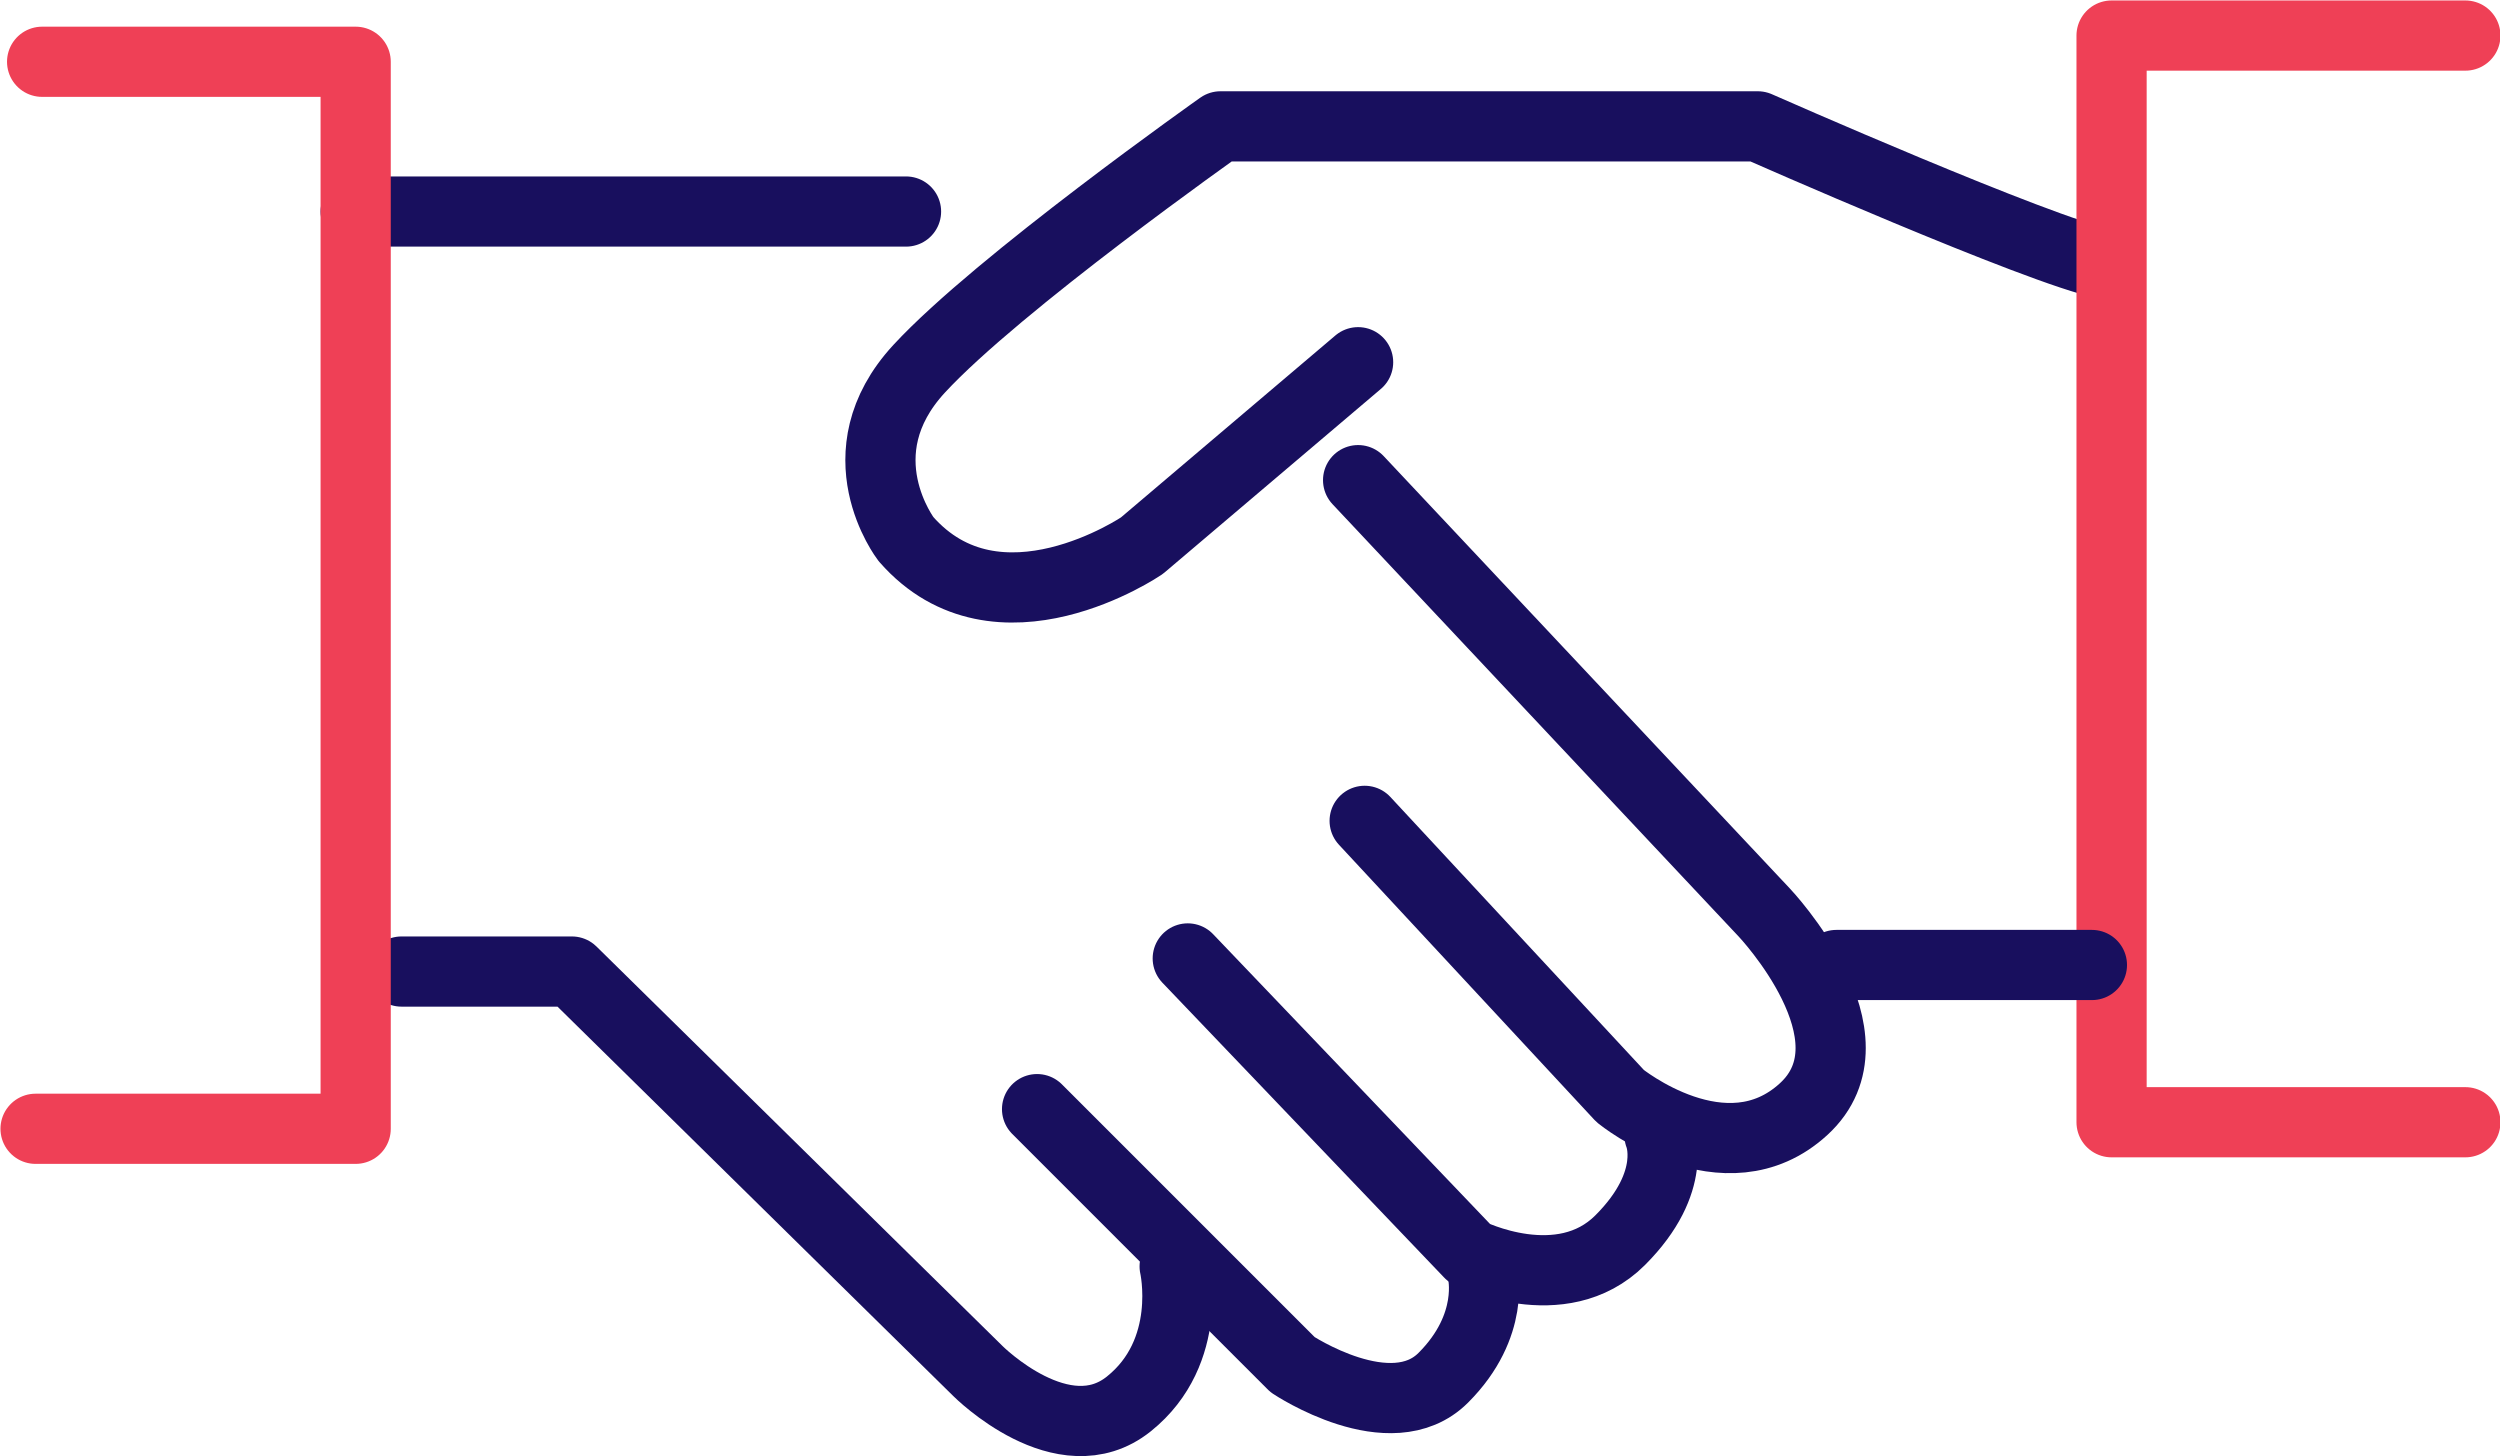
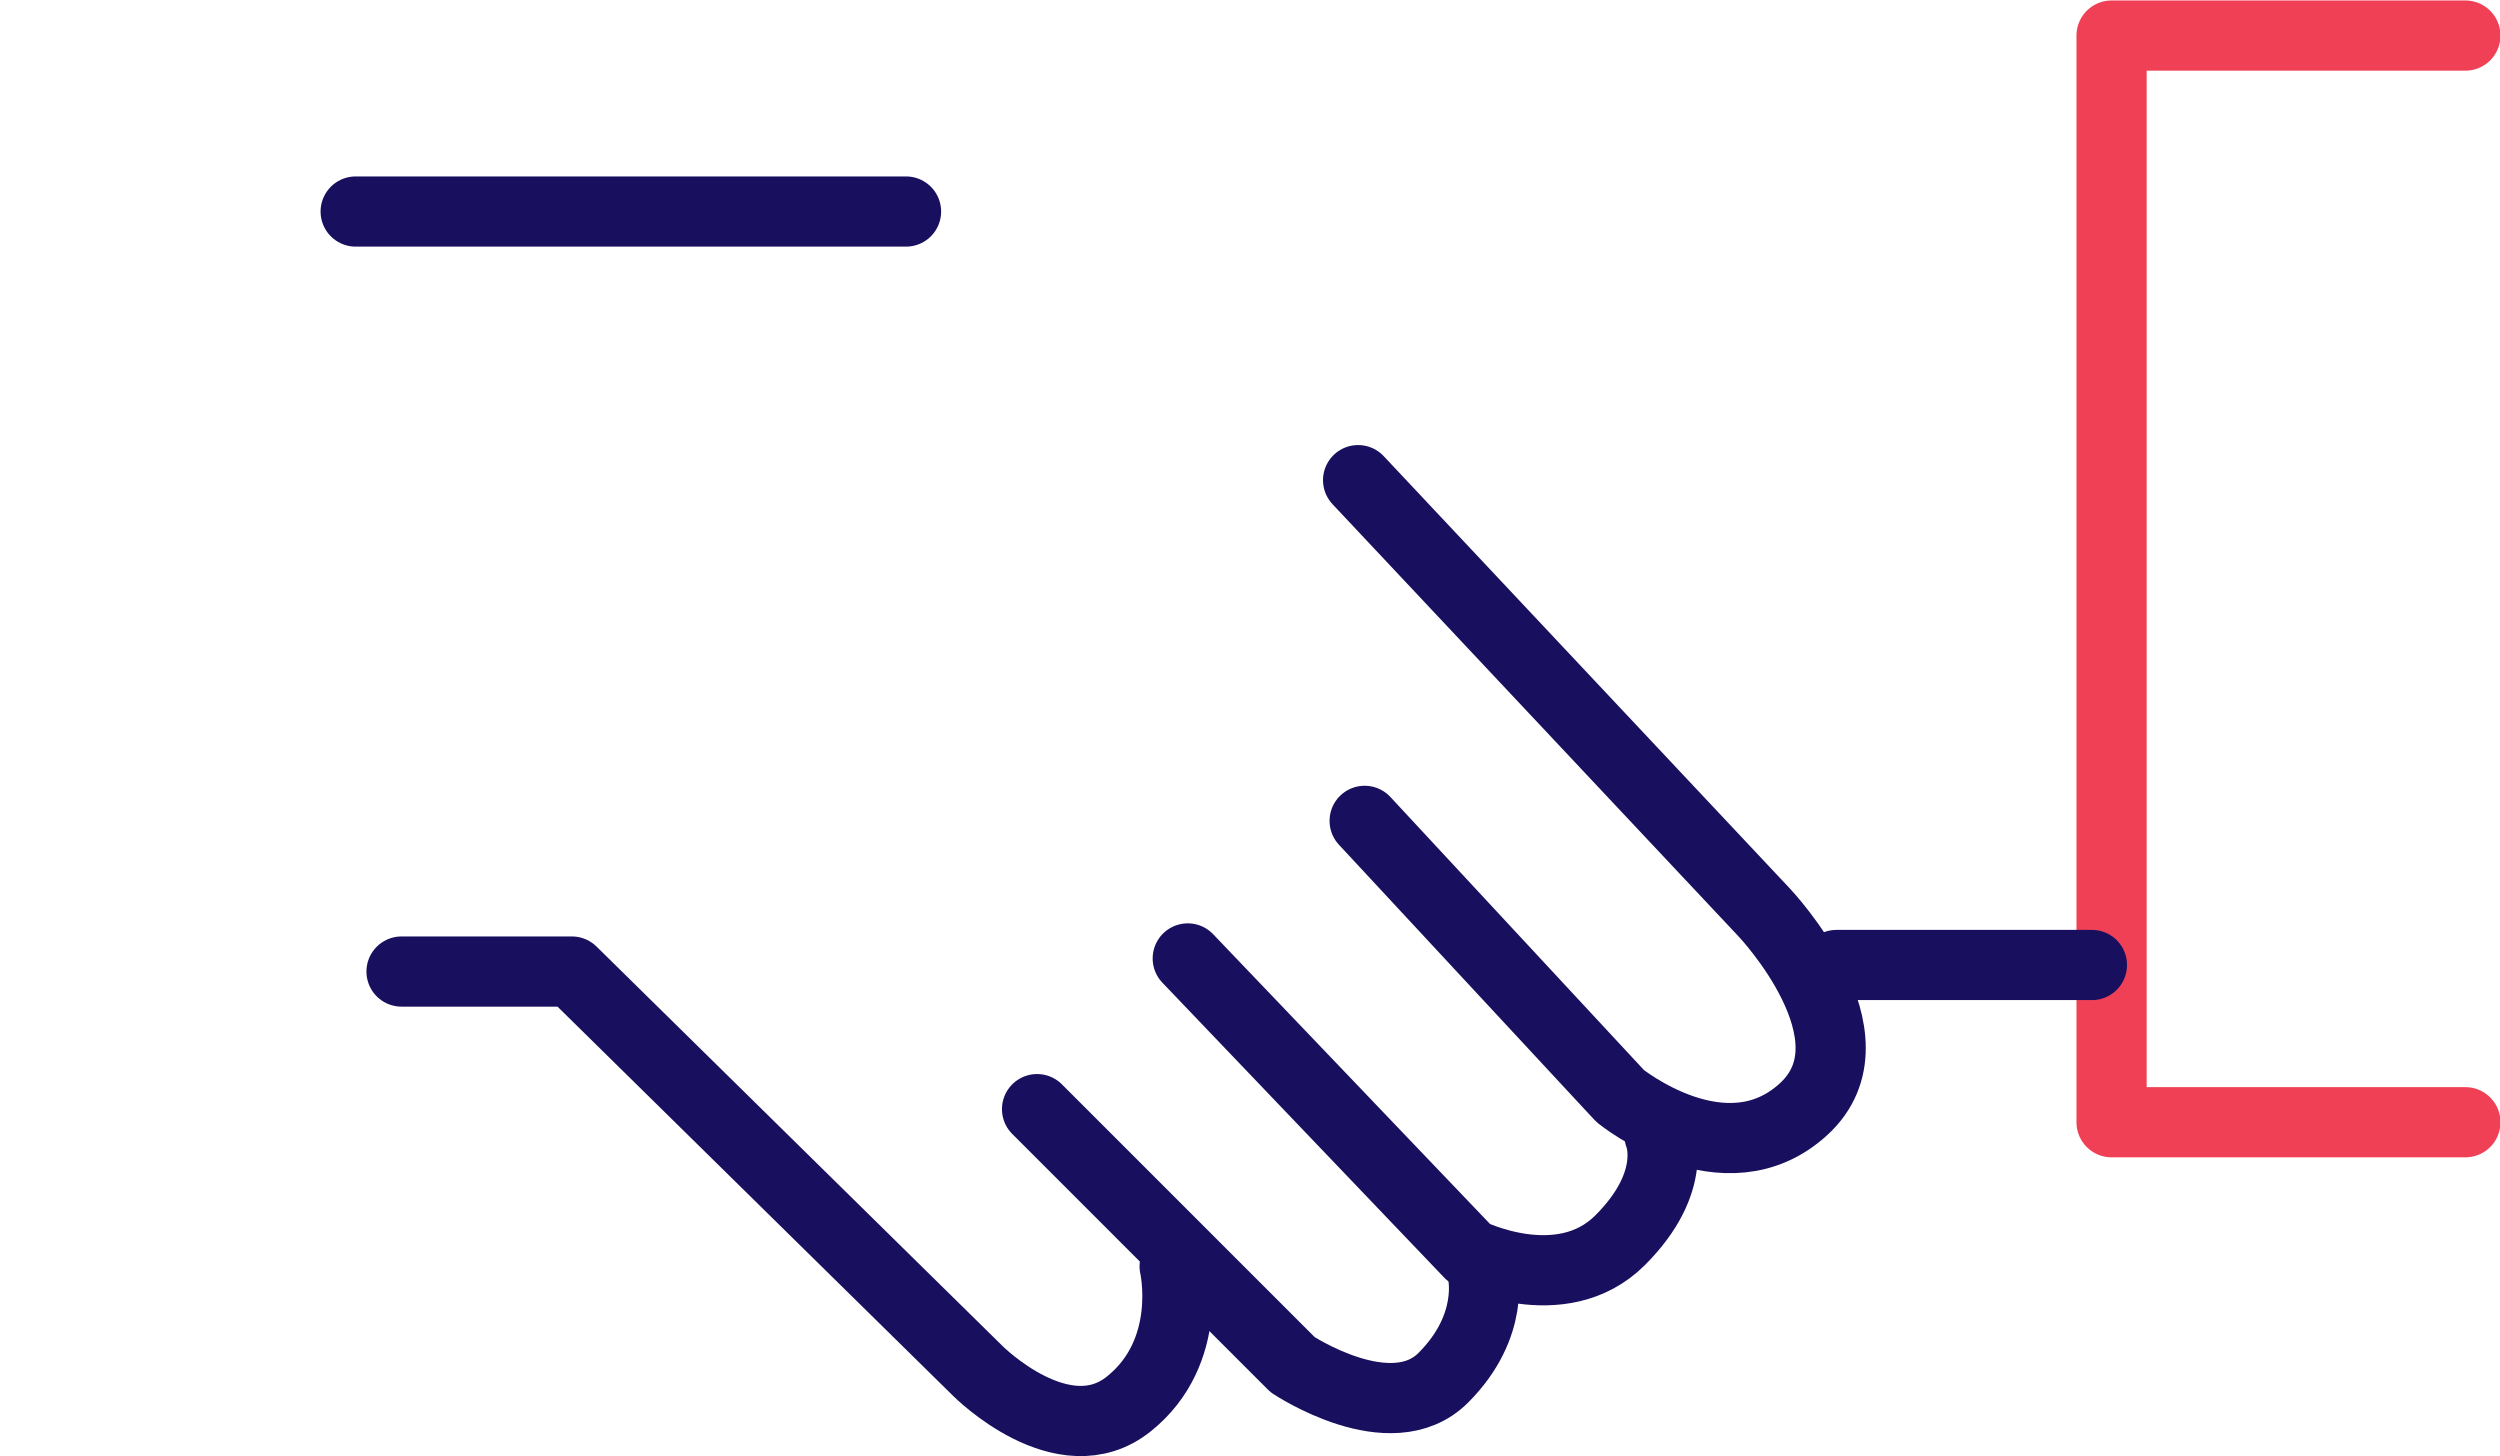
<svg xmlns="http://www.w3.org/2000/svg" id="Layer_1" data-name="Layer 1" viewBox="0 0 26.71 15.56">
  <defs>
    <style>
      .cls-1 {
        stroke: #ef4056;
      }

      .cls-1, .cls-2 {
        fill: none;
        stroke-linecap: round;
        stroke-linejoin: round;
        stroke-width: .75px;
      }

      .cls-2 {
        stroke: #180f5e;
      }
    </style>
  </defs>
-   <path class="cls-2" d="m14.51,3.87l-2.31,1.96s-1.54,1.05-2.52-.07c0,0-.7-.91.14-1.82.84-.91,3.22-2.59,3.22-2.59h5.74s3.01,1.33,3.71,1.47" />
  <polyline class="cls-1" points="26.34 11.99 22.56 11.99 22.56 .38 26.34 .38" />
  <line class="cls-2" x1="22.35" y1="10.31" x2="19.62" y2="10.31" />
  <path class="cls-2" d="m14.51,5.13l4.34,4.62s1.26,1.33.42,2.1c-.84.77-1.96-.14-1.96-.14l-2.73-2.94" />
  <path class="cls-2" d="m12.69,10.24l3.01,3.15s.98.49,1.61-.14c.63-.63.42-1.12.42-1.12" />
  <path class="cls-2" d="m11.08,11.85l2.73,2.73s1.05.7,1.61.14c.56-.56.42-1.12.42-1.12" />
  <path class="cls-2" d="m4.29,10.38h1.82l4.34,4.27s.91.91,1.61.35c.7-.56.49-1.47.49-1.47" />
  <line class="cls-2" x1="9.68" y1="2.26" x2="3.8" y2="2.26" />
-   <polyline class="cls-1" points=".45 .66 3.8 .66 3.8 12.06 .38 12.06" />
</svg>